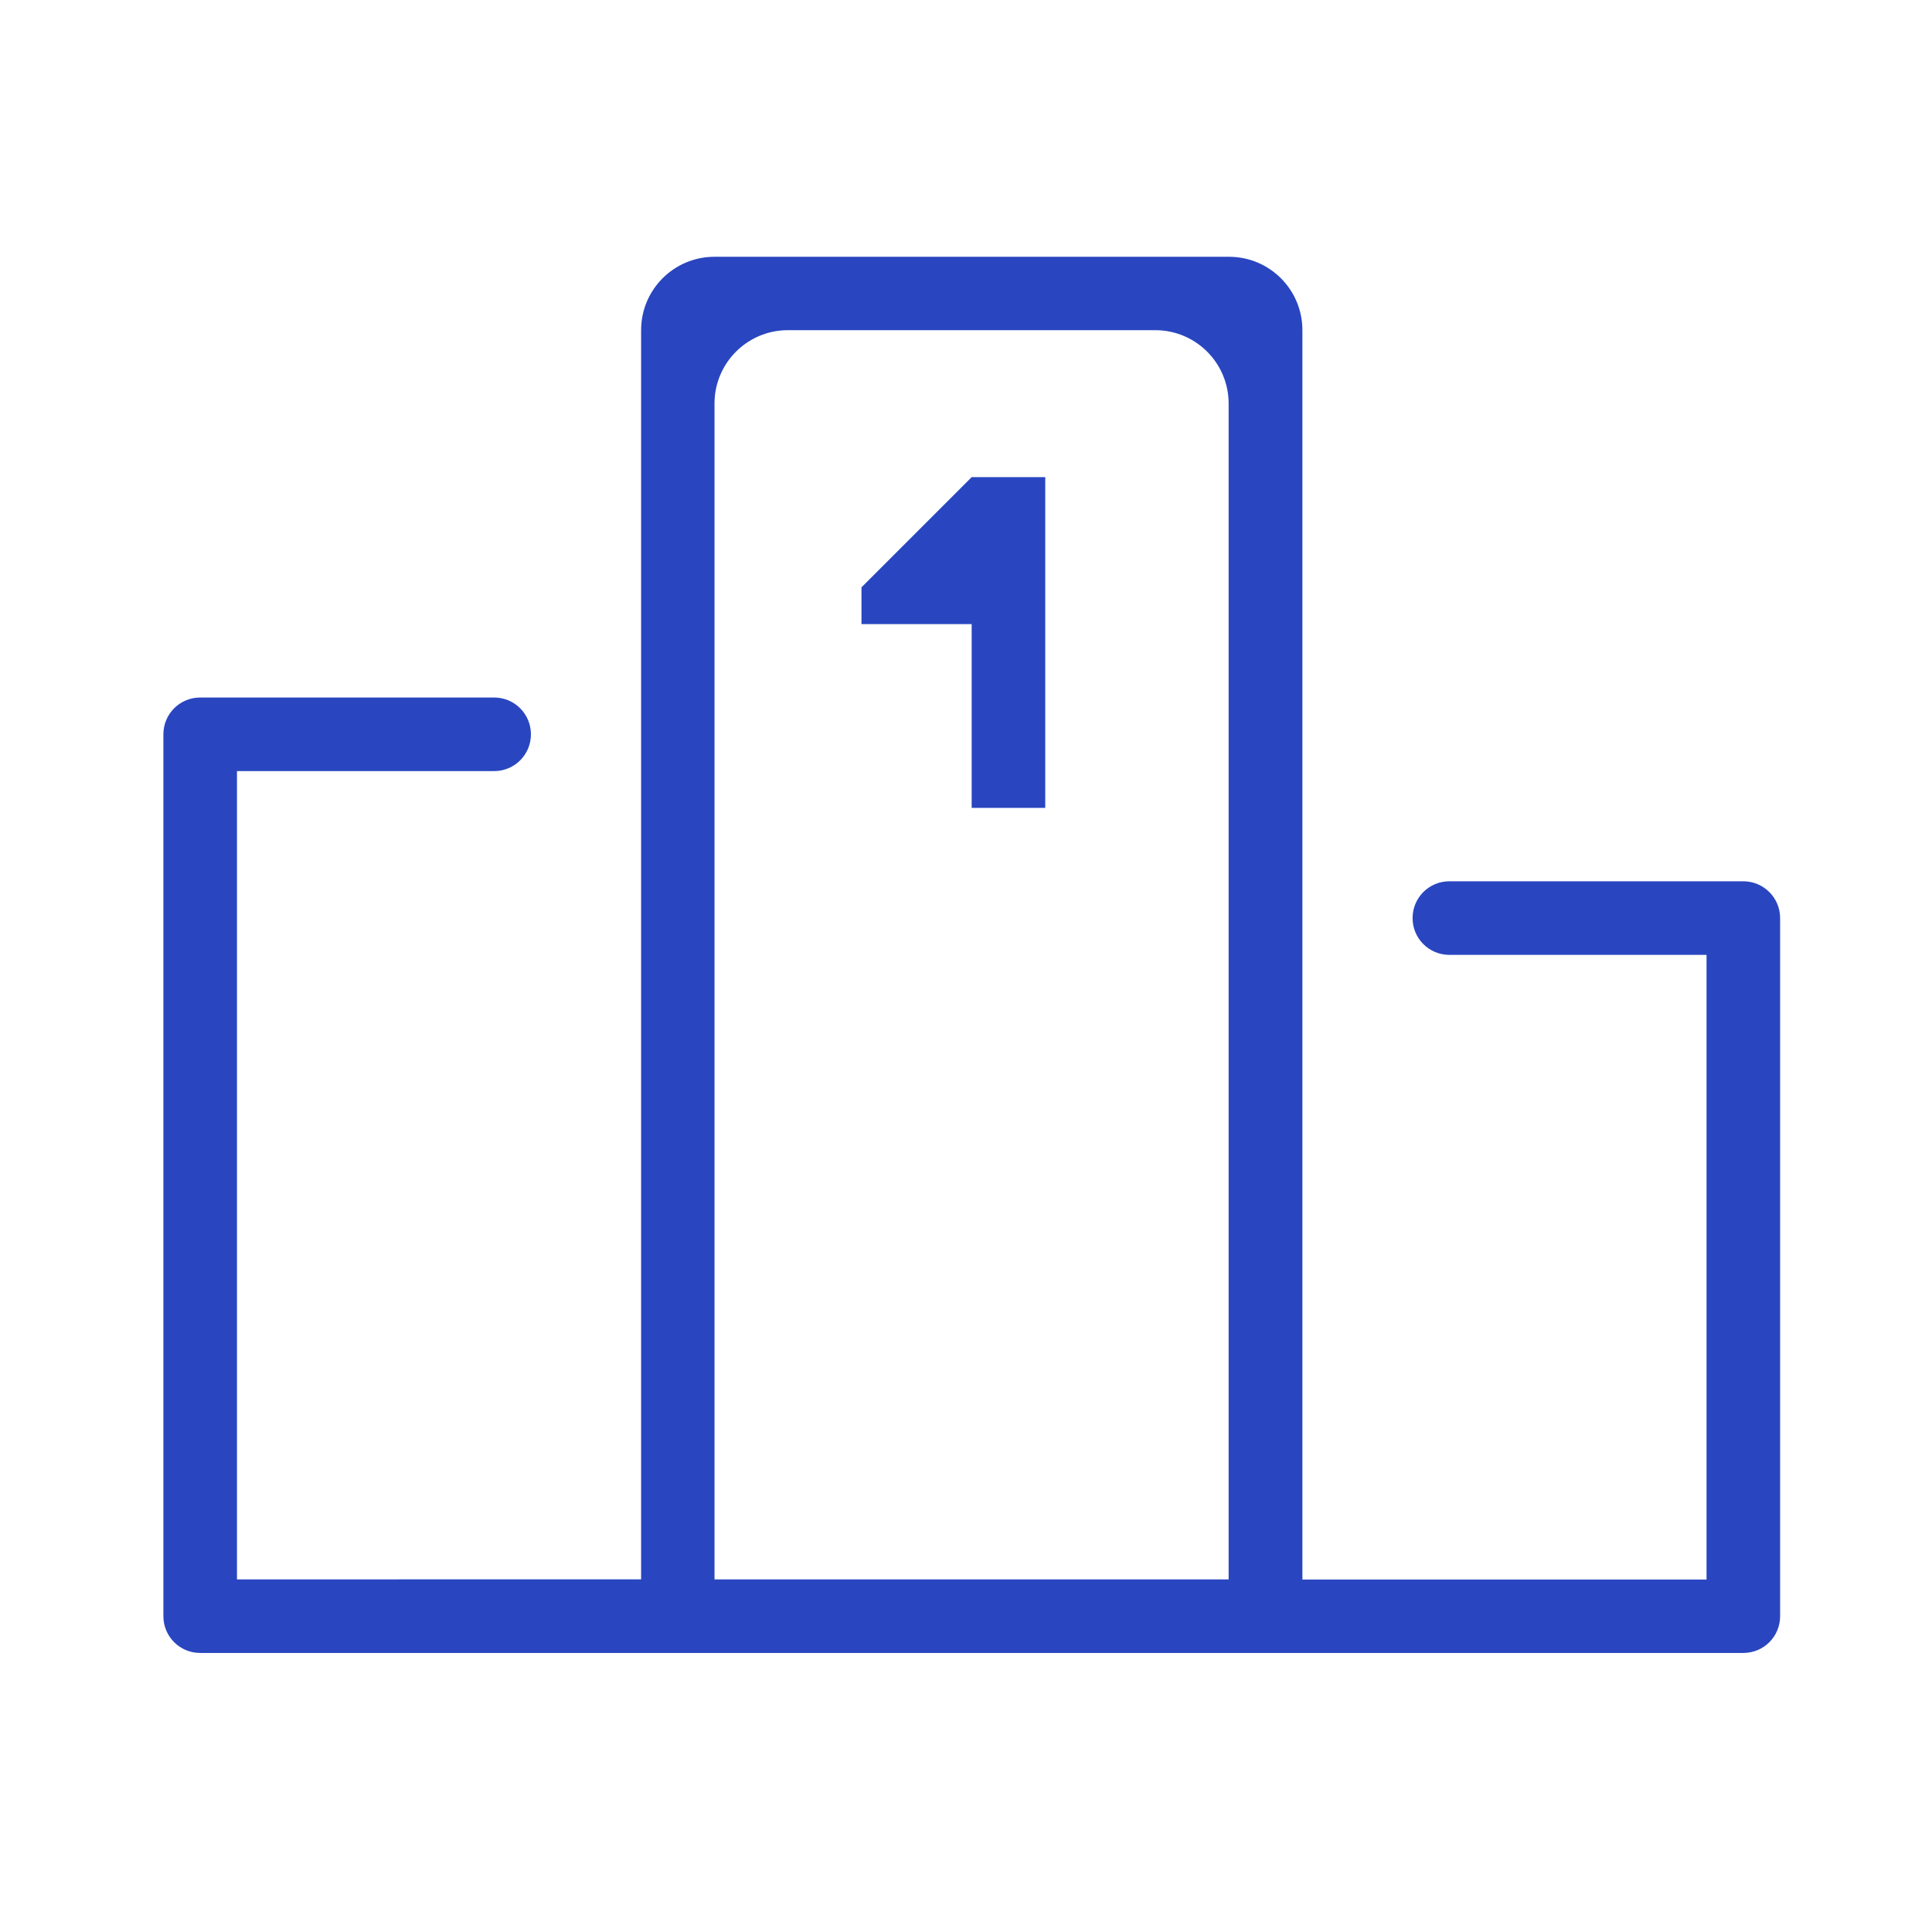
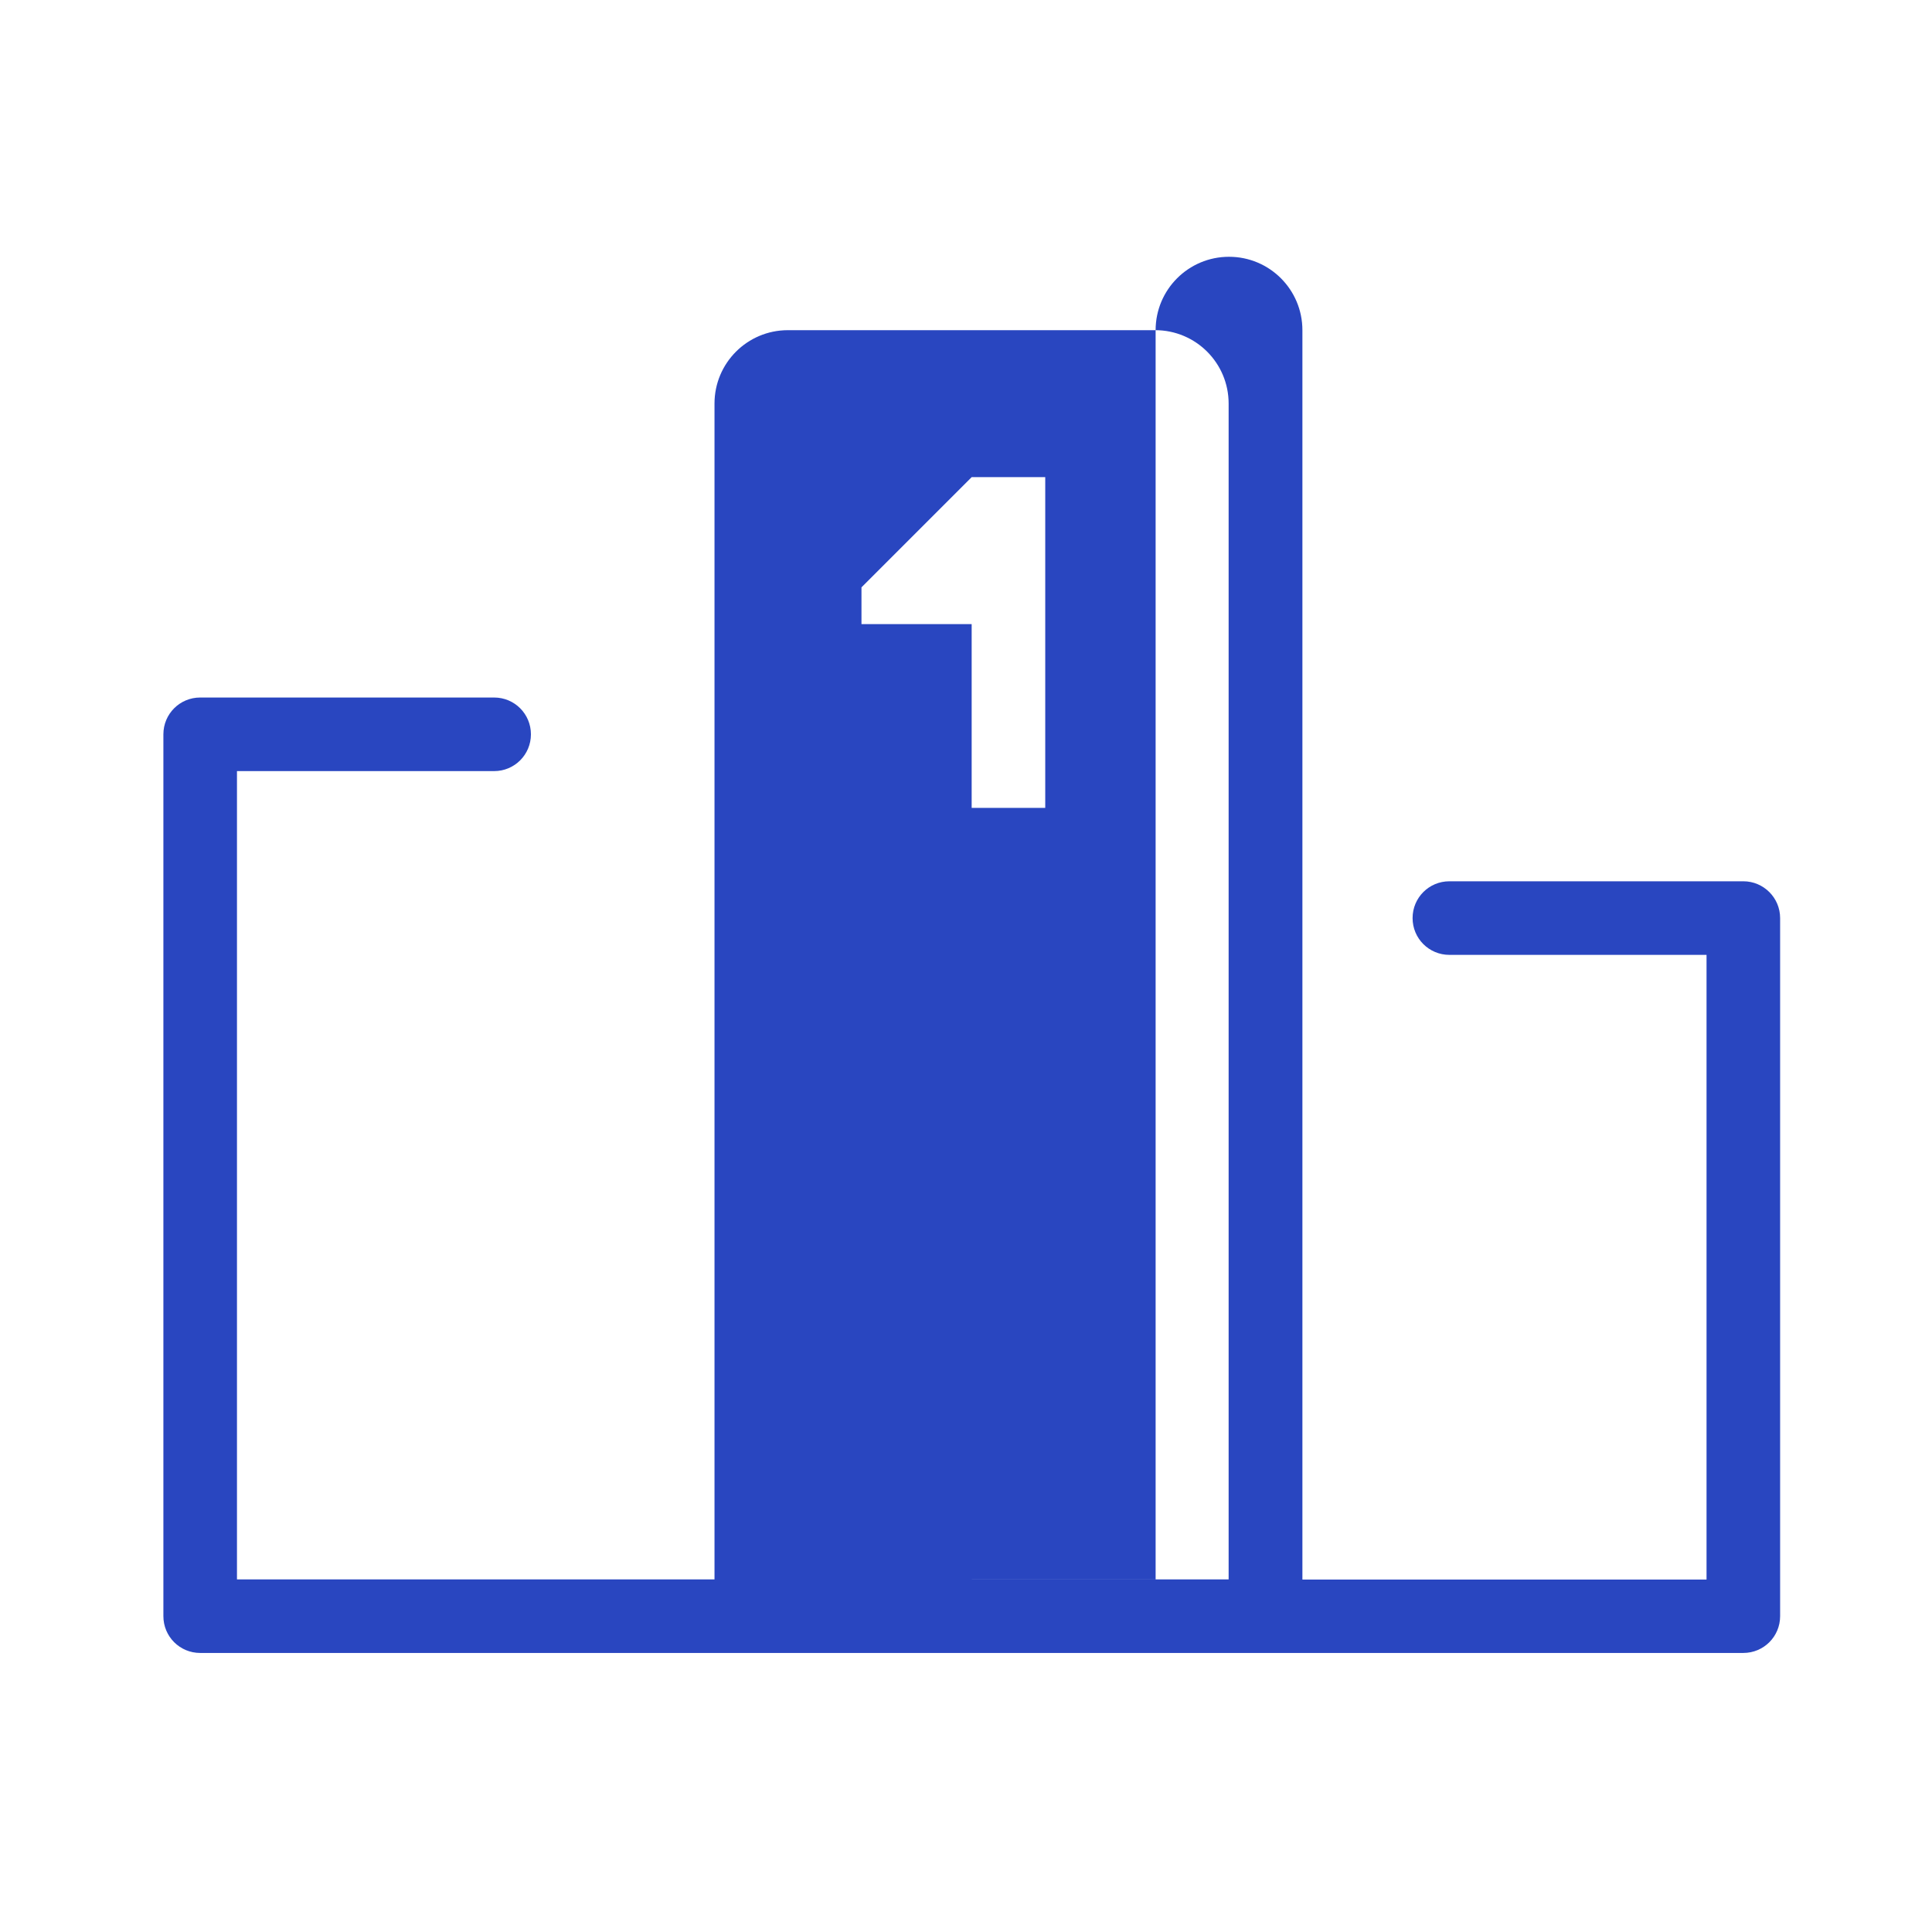
<svg xmlns="http://www.w3.org/2000/svg" t="1634008706500" class="icon" viewBox="0 0 1024 1024" version="1.1" p-id="10190" width="200" height="200">
  <defs>
    <style type="text/css" />
  </defs>
-   <path d="M924 467.1H768.2c-10.8 0-19.5 8.7-19.5 19.5s8.7 19.5 19.5 19.5h136.3v331.1H690.3V175c0-21.5-17.4-38.9-38.9-38.9H378.7c-21.5 0-38.9 17.4-38.9 38.9v662.1H125.6V408.7h136.3c10.8 0 19.5-8.7 19.5-19.5s-8.7-19.5-19.5-19.5H106.1c-10.8 0-19.5 8.7-19.5 19.5v467.4c0 10.8 8.7 19.5 19.5 19.5H924c10.8 0 19.5-8.7 19.5-19.5v-370c0-10.8-8.8-19.5-19.5-19.5z m-272.6 370H378.7V213.9c0-21.5 17.4-38.9 38.9-38.9h194.7c21.5 0 38.9 17.4 38.9 38.9v623.2zM456.6 311.3v19.5H515v97.4h39V252.9h-39l-58.4 58.4z" p-id="10191" fill="#2946c0" />
+   <path d="M924 467.1H768.2c-10.8 0-19.5 8.7-19.5 19.5s8.7 19.5 19.5 19.5h136.3v331.1H690.3V175c0-21.5-17.4-38.9-38.9-38.9c-21.5 0-38.9 17.4-38.9 38.9v662.1H125.6V408.7h136.3c10.8 0 19.5-8.7 19.5-19.5s-8.7-19.5-19.5-19.5H106.1c-10.8 0-19.5 8.7-19.5 19.5v467.4c0 10.8 8.7 19.5 19.5 19.5H924c10.8 0 19.5-8.7 19.5-19.5v-370c0-10.8-8.8-19.5-19.5-19.5z m-272.6 370H378.7V213.9c0-21.5 17.4-38.9 38.9-38.9h194.7c21.5 0 38.9 17.4 38.9 38.9v623.2zM456.6 311.3v19.5H515v97.4h39V252.9h-39l-58.4 58.4z" p-id="10191" fill="#2946c0" />
</svg>